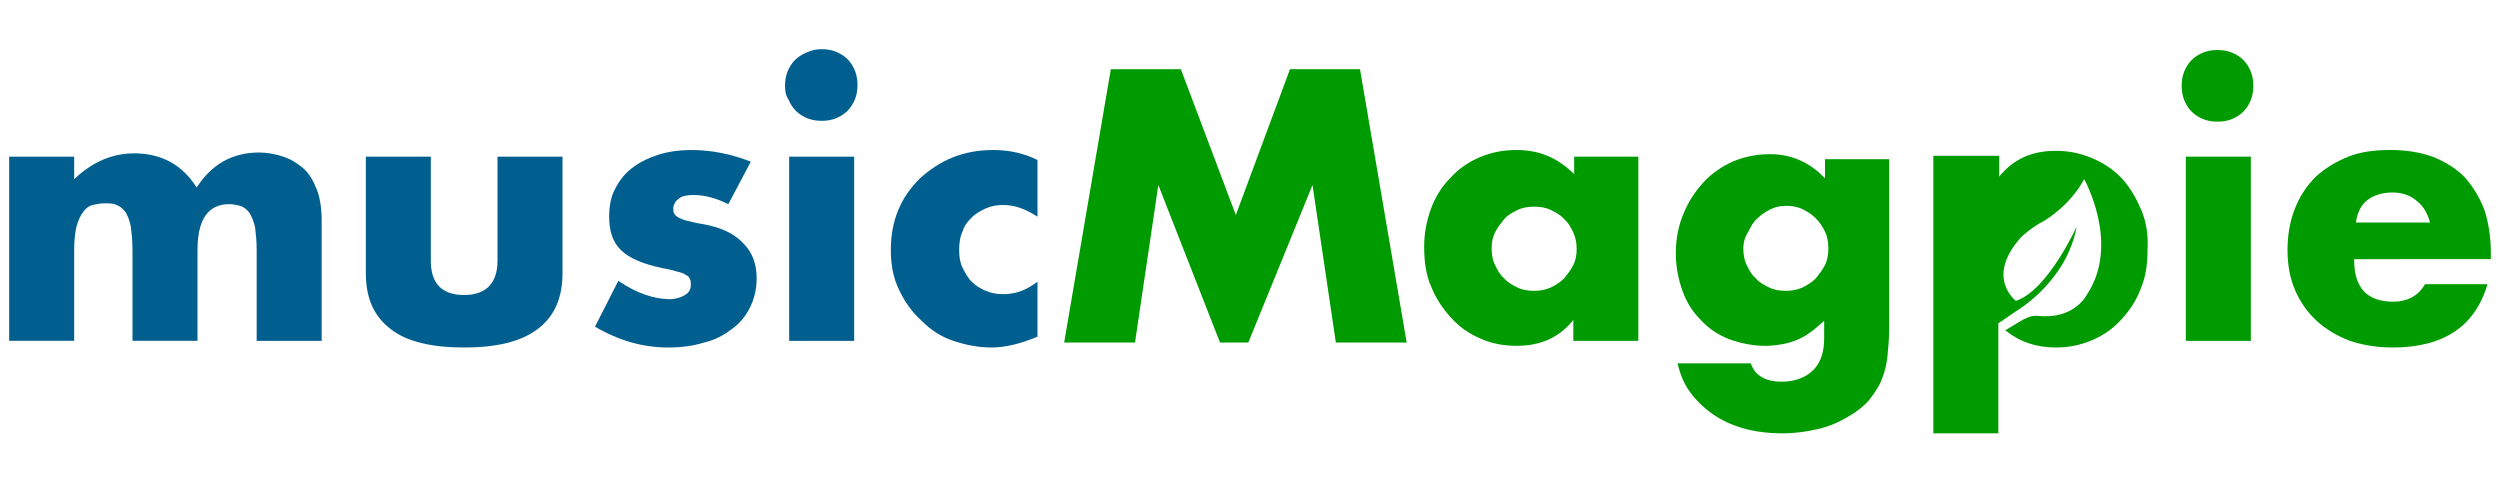
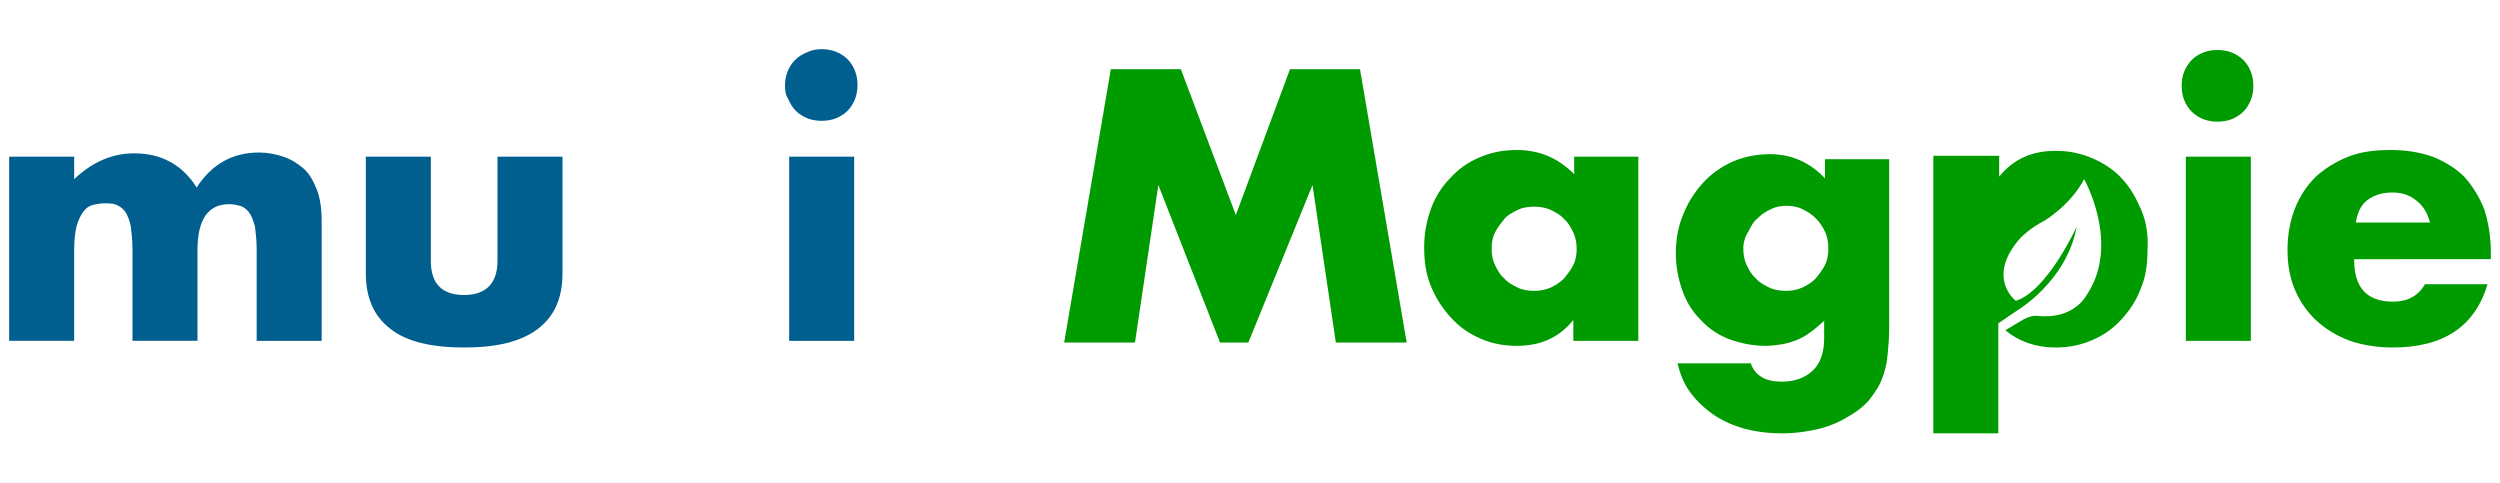
<svg xmlns="http://www.w3.org/2000/svg" version="1.1" id="Layer_1" x="0px" y="0px" viewBox="0 0 300 58" style="enable-background:new 0 0 300 58;" xml:space="preserve">
  <style type="text/css">
	.st0{fill:#005F8F;}
	.st1{fill:#009A01;}
</style>
  <g>
    <g>
      <path class="st0" d="M1.1,18.8h7.8v2.7c2.1-2,4.5-3.1,7.2-3.1c3.3,0,5.8,1.4,7.5,4.1c1.8-2.8,4.3-4.2,7.5-4.2c1,0,2,0.2,2.9,0.5    c0.9,0.3,1.7,0.8,2.4,1.4c0.7,0.6,1.2,1.5,1.6,2.5c0.4,1,0.6,2.3,0.6,3.8v14.4h-7.8V30c0-1.1-0.1-2-0.2-2.8    c-0.2-0.7-0.4-1.3-0.7-1.7c-0.3-0.4-0.7-0.7-1.1-0.8c-0.4-0.1-0.8-0.2-1.3-0.2c-2.5,0-3.8,1.8-3.8,5.5v10.9h-7.8V30    c0-1.1-0.1-2-0.2-2.8c-0.1-0.7-0.4-1.3-0.6-1.7c-0.3-0.4-0.6-0.7-1.1-0.9c-0.4-0.2-0.9-0.2-1.5-0.2c-0.5,0-0.9,0.1-1.4,0.2    c-0.4,0.1-0.8,0.4-1.1,0.8c-0.3,0.4-0.6,1-0.8,1.7C9,27.9,8.9,28.9,8.9,30v10.9H1.1V18.8z" />
      <path class="st0" d="M51.7,18.8v12.5c0,2.7,1.3,4.1,4,4.1c2.6,0,4-1.4,4-4.1V18.8h7.8v14c0,3-1,5.2-3,6.7c-2,1.5-4.9,2.2-8.8,2.2    s-6.9-0.7-8.8-2.2c-2-1.5-3-3.7-3-6.7v-14H51.7z" />
-       <path class="st0" d="M87.4,24.5c-1.4-0.7-2.8-1.1-4.2-1.1c-0.7,0-1.3,0.1-1.7,0.4c-0.4,0.3-0.7,0.7-0.7,1.2c0,0.3,0,0.5,0.1,0.6    c0.1,0.2,0.2,0.3,0.5,0.5c0.2,0.1,0.6,0.3,1.1,0.4c0.5,0.1,1.1,0.3,1.9,0.4c2.2,0.4,3.8,1.2,4.8,2.3c1.1,1.1,1.6,2.5,1.6,4.2    c0,1.3-0.3,2.5-0.8,3.5c-0.5,1-1.2,1.9-2.2,2.6c-0.9,0.7-2,1.3-3.3,1.6c-1.3,0.4-2.7,0.6-4.3,0.6c-3,0-5.9-0.8-8.8-2.5l2.8-5.5    c2.2,1.5,4.3,2.2,6.2,2.2c0.7,0,1.3-0.2,1.8-0.5c0.5-0.3,0.7-0.7,0.7-1.2c0-0.3,0-0.5-0.1-0.7c-0.1-0.2-0.2-0.4-0.5-0.5    c-0.2-0.2-0.6-0.3-1-0.4c-0.4-0.1-1-0.3-1.7-0.4c-2.4-0.5-4.1-1.2-5.1-2.2c-1-1-1.4-2.3-1.4-4c0-1.2,0.2-2.4,0.7-3.3    c0.5-1,1.1-1.8,2-2.5c0.9-0.7,1.9-1.2,3.1-1.6c1.2-0.4,2.6-0.6,4.1-0.6c2.4,0,4.8,0.5,7.1,1.4L87.4,24.5z" />
      <path class="st0" d="M94.2,10.3c0-0.6,0.1-1.2,0.3-1.7c0.2-0.5,0.5-1,0.9-1.4c0.4-0.4,0.9-0.7,1.4-0.9C97.4,6,98,5.9,98.6,5.9    c0.6,0,1.2,0.1,1.7,0.3c0.5,0.2,1,0.5,1.4,0.9c0.4,0.4,0.7,0.9,0.9,1.4c0.2,0.5,0.3,1.1,0.3,1.7c0,0.6-0.1,1.2-0.3,1.7    c-0.2,0.5-0.5,1-0.9,1.4c-0.4,0.4-0.9,0.7-1.4,0.9c-0.5,0.2-1.1,0.3-1.7,0.3c-0.6,0-1.2-0.1-1.7-0.3c-0.5-0.2-1-0.5-1.4-0.9    c-0.4-0.4-0.7-0.9-0.9-1.4C94.3,11.5,94.2,10.9,94.2,10.3z M102.5,18.8v22.1h-7.8V18.8H102.5z" />
-       <path class="st0" d="M124.5,26c-1.4-0.9-2.7-1.4-4.1-1.4c-0.7,0-1.4,0.1-2.1,0.4c-0.6,0.3-1.2,0.6-1.7,1.1c-0.5,0.5-0.9,1-1.1,1.7    c-0.3,0.6-0.4,1.4-0.4,2.2c0,0.8,0.1,1.5,0.4,2.1c0.3,0.6,0.6,1.2,1.1,1.7c0.5,0.5,1,0.8,1.7,1.1c0.7,0.3,1.4,0.4,2.1,0.4    c1.5,0,2.8-0.5,4.1-1.5v6.6c-1.9,0.8-3.8,1.3-5.5,1.3c-1.6,0-3.1-0.3-4.6-0.8c-1.5-0.5-2.7-1.3-3.8-2.4c-1.1-1-2-2.2-2.7-3.7    c-0.7-1.4-1-3-1-4.8c0-1.8,0.3-3.4,0.9-4.8c0.6-1.5,1.5-2.7,2.6-3.8c1.1-1,2.4-1.9,3.9-2.5c1.5-0.6,3.1-0.9,4.9-0.9    c1.9,0,3.7,0.4,5.3,1.2V26z" />
    </g>
    <g>
      <path class="st1" d="M188.8,18.8h7.8v22.1h-7.8v-2.5c-1.7,2.1-3.9,3.1-6.8,3.1c-1.6,0-3.1-0.3-4.4-0.9c-1.4-0.6-2.5-1.4-3.5-2.5    c-1-1.1-1.8-2.3-2.4-3.8c-0.6-1.4-0.8-3-0.8-4.7c0-1.6,0.3-3.1,0.8-4.5c0.5-1.4,1.3-2.7,2.3-3.7c1-1.1,2.1-1.9,3.5-2.5    c1.4-0.6,2.8-0.9,4.5-0.9c2.8,0,5,1,6.9,2.9V18.8z M179,29.8c0,0.7,0.1,1.4,0.4,2c0.3,0.6,0.6,1.2,1.1,1.6c0.4,0.5,1,0.8,1.6,1.1    c0.6,0.3,1.3,0.4,2,0.4c0.7,0,1.3-0.1,2-0.4c0.6-0.3,1.1-0.6,1.6-1.1c0.4-0.5,0.8-1,1.1-1.6c0.3-0.6,0.4-1.3,0.4-1.9    c0-0.7-0.1-1.3-0.4-2c-0.3-0.6-0.6-1.2-1.1-1.6c-0.4-0.5-1-0.8-1.6-1.1c-0.6-0.3-1.3-0.4-2-0.4c-0.7,0-1.4,0.1-2,0.4    c-0.6,0.3-1.2,0.6-1.6,1.1c-0.4,0.5-0.8,1-1.1,1.6C179.1,28.5,179,29.1,179,29.8z" />
      <path class="st1" d="M226.7,18.8v20.6c0,1.2-0.1,2.3-0.2,3.3c-0.1,1-0.3,1.8-0.6,2.6c-0.3,0.9-0.9,1.8-1.6,2.7    c-0.7,0.8-1.6,1.5-2.7,2.1c-1,0.6-2.2,1.1-3.5,1.4c-1.3,0.3-2.7,0.5-4.2,0.5c-1.7,0-3.3-0.2-4.7-0.6c-1.4-0.4-2.7-1-3.8-1.8    c-1.1-0.8-2-1.7-2.7-2.7c-0.7-1-1.1-2.1-1.4-3.3h8.8c0.5,1.5,1.8,2.2,3.7,2.2c1.6,0,2.9-0.5,3.8-1.4c0.9-0.9,1.3-2.2,1.3-3.8v-2.1    c-0.6,0.5-1.1,1-1.7,1.4c-0.5,0.4-1.1,0.7-1.6,0.9c-0.5,0.2-1.1,0.4-1.7,0.5c-0.6,0.1-1.3,0.2-2,0.2c-1.6,0-3-0.3-4.4-0.8    c-1.3-0.5-2.5-1.3-3.4-2.3c-1-1-1.7-2.1-2.2-3.5c-0.5-1.4-0.8-2.9-0.8-4.5c0-1.7,0.3-3.3,0.9-4.7c0.6-1.5,1.4-2.7,2.4-3.8    c1-1.1,2.2-1.9,3.5-2.5c1.4-0.6,2.9-0.9,4.5-0.9c2.6,0,4.8,1,6.6,2.9v-2.3H226.7z M209.2,29.8c0,0.7,0.1,1.4,0.4,2    c0.3,0.6,0.6,1.2,1.1,1.6c0.4,0.5,1,0.8,1.6,1.1c0.6,0.3,1.3,0.4,2,0.4c0.7,0,1.3-0.1,2-0.4c0.6-0.3,1.1-0.6,1.6-1.1    c0.4-0.5,0.8-1,1.1-1.6c0.3-0.6,0.4-1.3,0.4-2c0-0.7-0.1-1.4-0.4-2c-0.3-0.6-0.6-1.1-1.1-1.6c-0.5-0.5-1-0.8-1.6-1.1    c-0.6-0.3-1.3-0.4-1.9-0.4c-0.7,0-1.3,0.1-1.9,0.4c-0.6,0.3-1.1,0.6-1.6,1.1c-0.5,0.4-0.8,1-1.1,1.6    C209.4,28.4,209.2,29.1,209.2,29.8z" />
      <path class="st1" d="M261.8,10.3c0-0.6,0.1-1.2,0.3-1.7c0.2-0.5,0.5-1,0.9-1.4c0.4-0.4,0.9-0.7,1.4-0.9c0.5-0.2,1.1-0.3,1.7-0.3    c0.6,0,1.2,0.1,1.7,0.3c0.5,0.2,1,0.5,1.4,0.9c0.4,0.4,0.7,0.9,0.9,1.4c0.2,0.5,0.3,1.1,0.3,1.7c0,0.6-0.1,1.2-0.3,1.7    c-0.2,0.5-0.5,1-0.9,1.4c-0.4,0.4-0.9,0.7-1.4,0.9c-0.5,0.2-1.1,0.3-1.7,0.3c-0.6,0-1.2-0.1-1.7-0.3c-0.5-0.2-1-0.5-1.4-0.9    c-0.4-0.4-0.7-0.9-0.9-1.4C261.9,11.5,261.8,10.9,261.8,10.3z M270.1,18.8v22.1h-7.8V18.8H270.1z" />
      <path class="st1" d="M282.5,31.2c0,3.4,1.6,5,4.7,5c1.7,0,3-0.7,3.8-2.1h7.5c-1.5,5.1-5.3,7.6-11.4,7.6c-1.9,0-3.6-0.3-5.1-0.8    c-1.6-0.6-2.9-1.4-4-2.4c-1.1-1-2-2.3-2.6-3.7c-0.6-1.4-0.9-3-0.9-4.8c0-1.8,0.3-3.5,0.9-5c0.6-1.5,1.4-2.7,2.5-3.8    c1.1-1,2.4-1.8,3.9-2.4c1.5-0.6,3.2-0.8,5.1-0.8c1.9,0,3.6,0.3,5,0.8c1.5,0.6,2.8,1.4,3.8,2.4c1,1.1,1.8,2.4,2.4,3.9    c0.5,1.5,0.8,3.3,0.8,5.2v0.8H282.5z M291.6,26.7c-0.3-1.1-0.8-2-1.6-2.6c-0.8-0.7-1.8-1-2.9-1c-1.2,0-2.2,0.3-3,0.9    c-0.8,0.6-1.2,1.5-1.4,2.7H291.6z" />
      <path class="st1" d="M257,25.3c-0.6-1.4-1.3-2.7-2.3-3.8c-1-1.1-2.2-1.9-3.6-2.5c-1.4-0.6-2.8-0.9-4.4-0.9c-2.9,0-5.1,1-6.8,3.1    v-2.5H232V52h7.8V38.8c0,0,2.2-1.5,2.2-1.5s6-3.5,7.2-10.1c0,0-3.5,7.7-7.3,8.9c0,0-3.7-2.8,0.6-7.6c0,0,1.2-1.2,2.8-2    c0,0,3.1-1.8,4.8-5c0,0,4.4,7.8,0.3,13.9c0,0-1.5,3-5.9,2.5l0,0c-0.8-0.1-1.8,0.5-1.8,0.5c-0.7,0.4-1.5,0.9-2,1.2c0,0-0.1,0-0.1,0    c1.7,1.4,3.7,2.1,6.1,2.1c1.6,0,3-0.3,4.4-0.9c1.4-0.6,2.5-1.4,3.5-2.5c1-1.1,1.8-2.3,2.3-3.7c0.6-1.4,0.8-2.9,0.8-4.6    C257.8,28.3,257.6,26.8,257,25.3z" />
      <g>
        <path class="st1" d="M127.7,41.1l5.6-32.8h8.4l6.6,17.5l6.5-17.5h8.4l5.6,32.8h-8.5l-2.8-18.9l-7.7,18.9h-3.4L139,22.2l-2.8,18.9     H127.7z" />
      </g>
    </g>
  </g>
</svg>